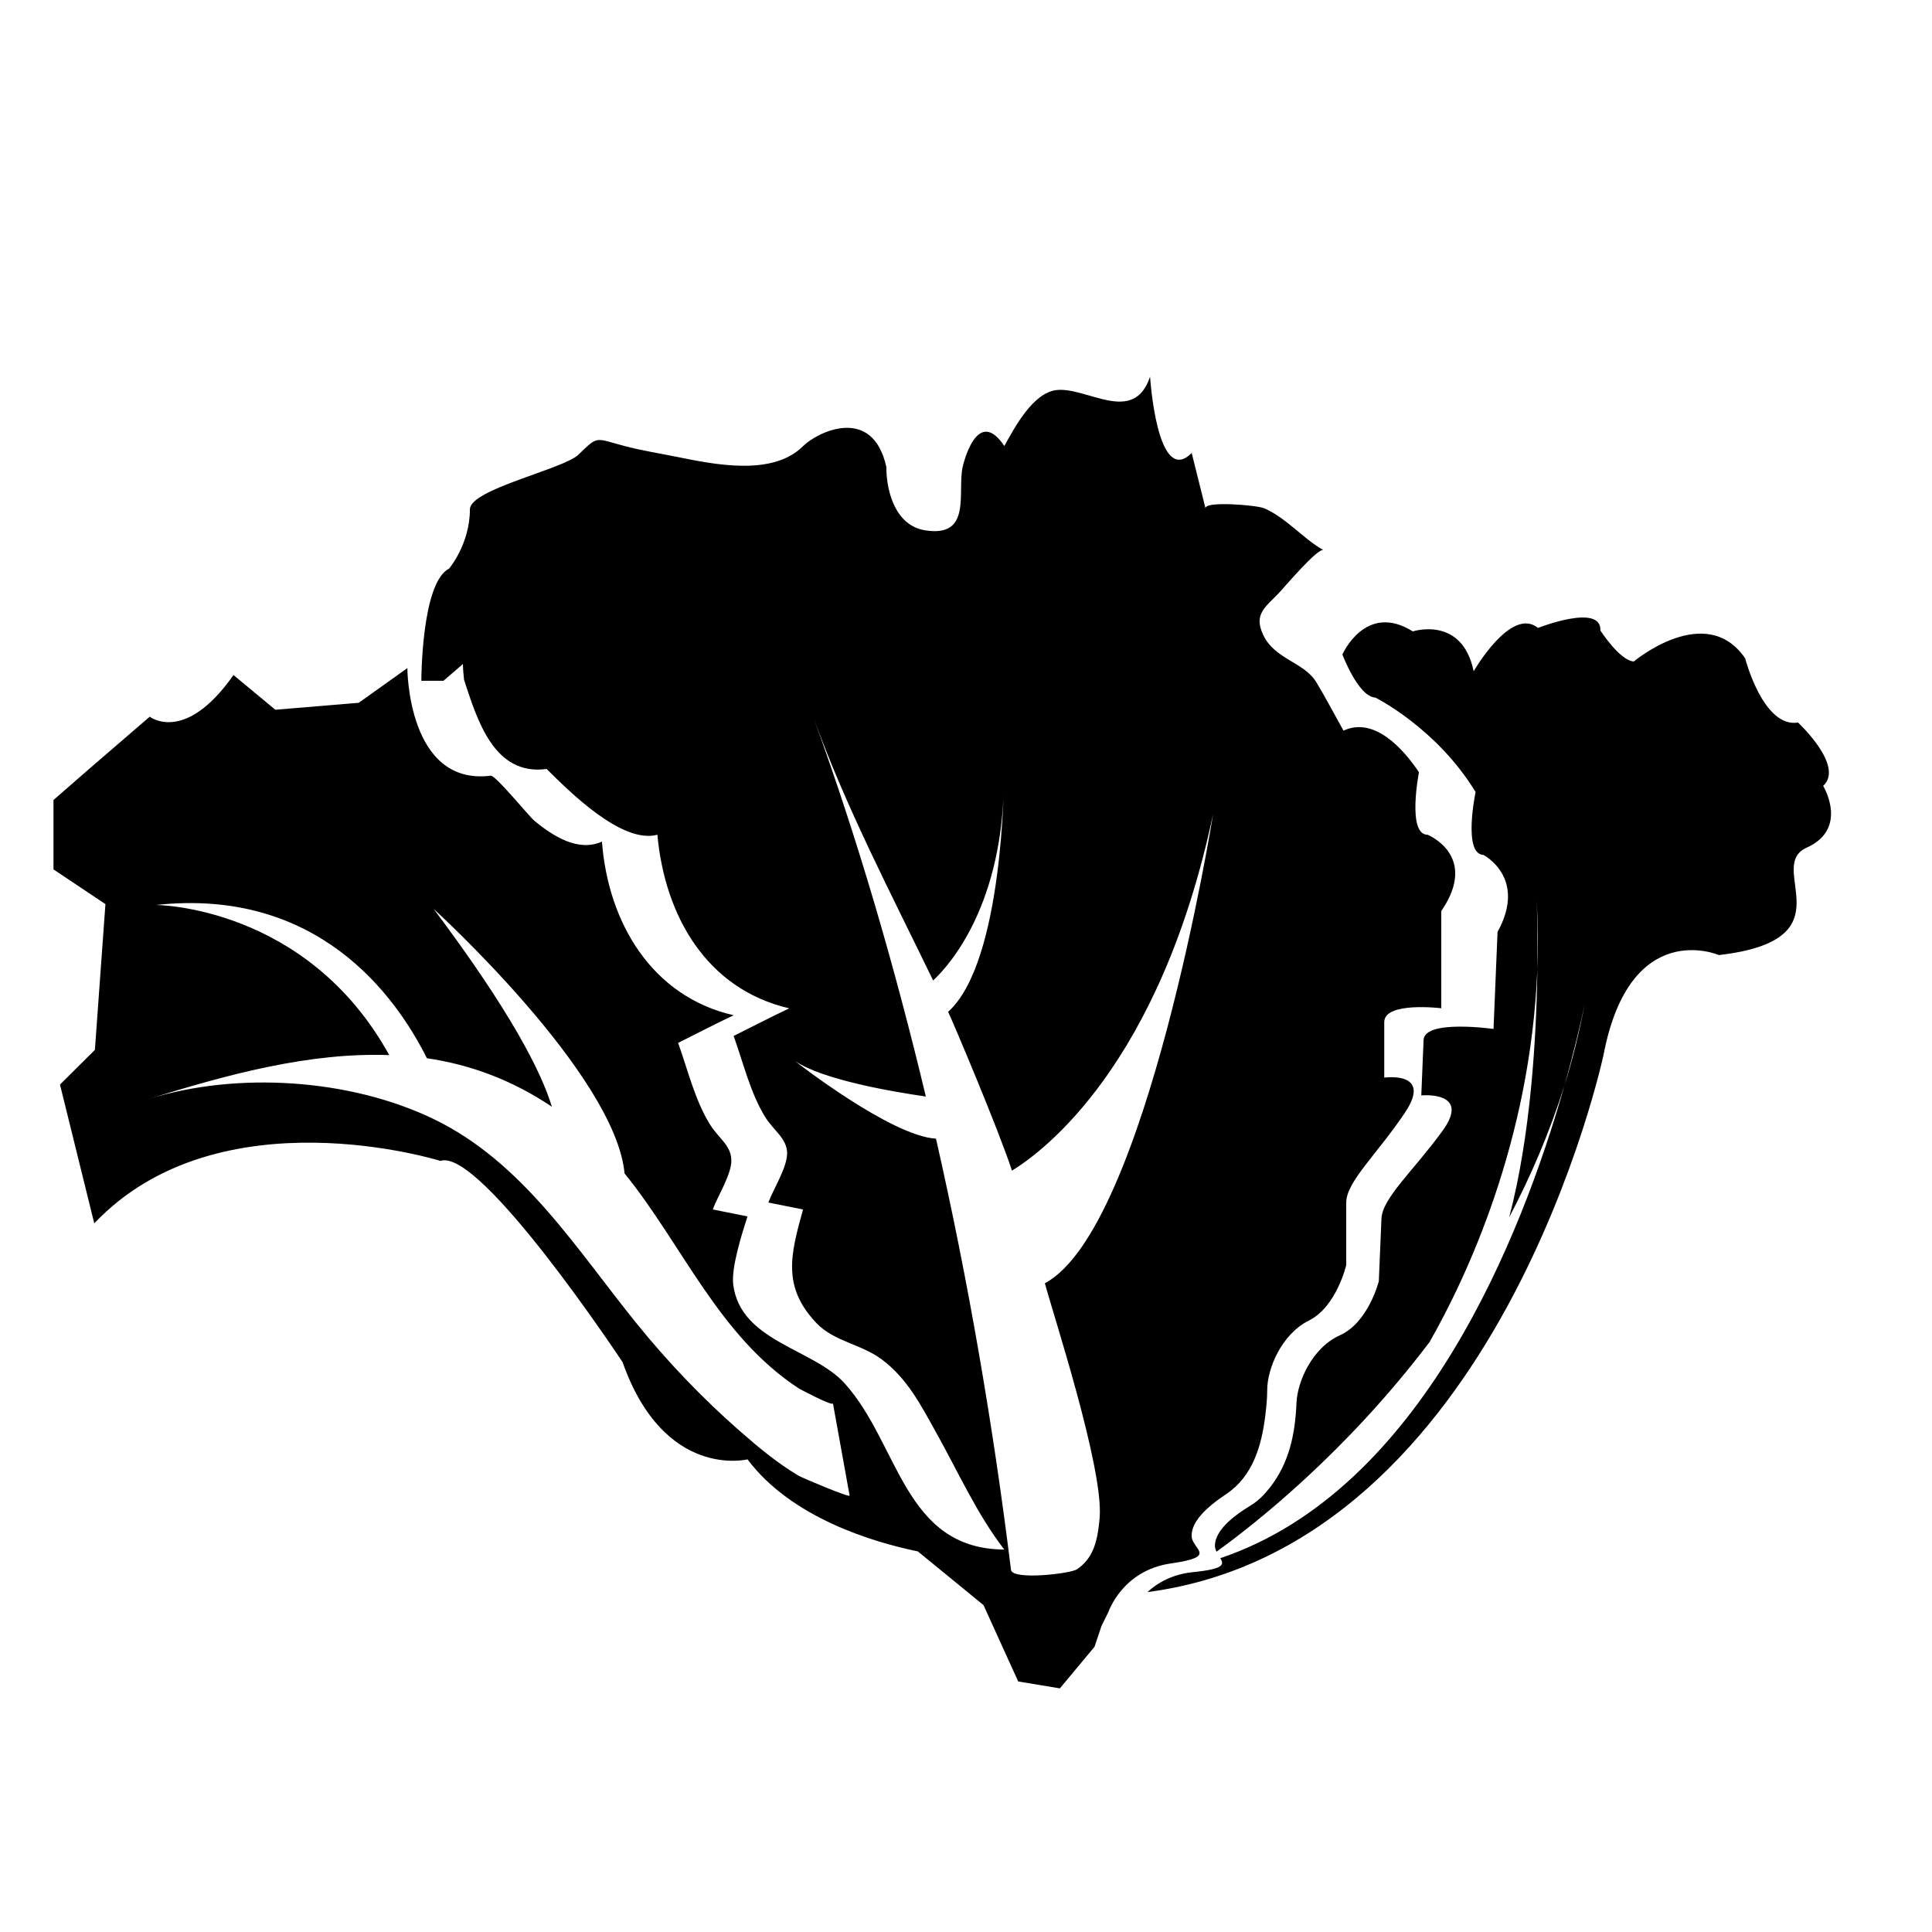
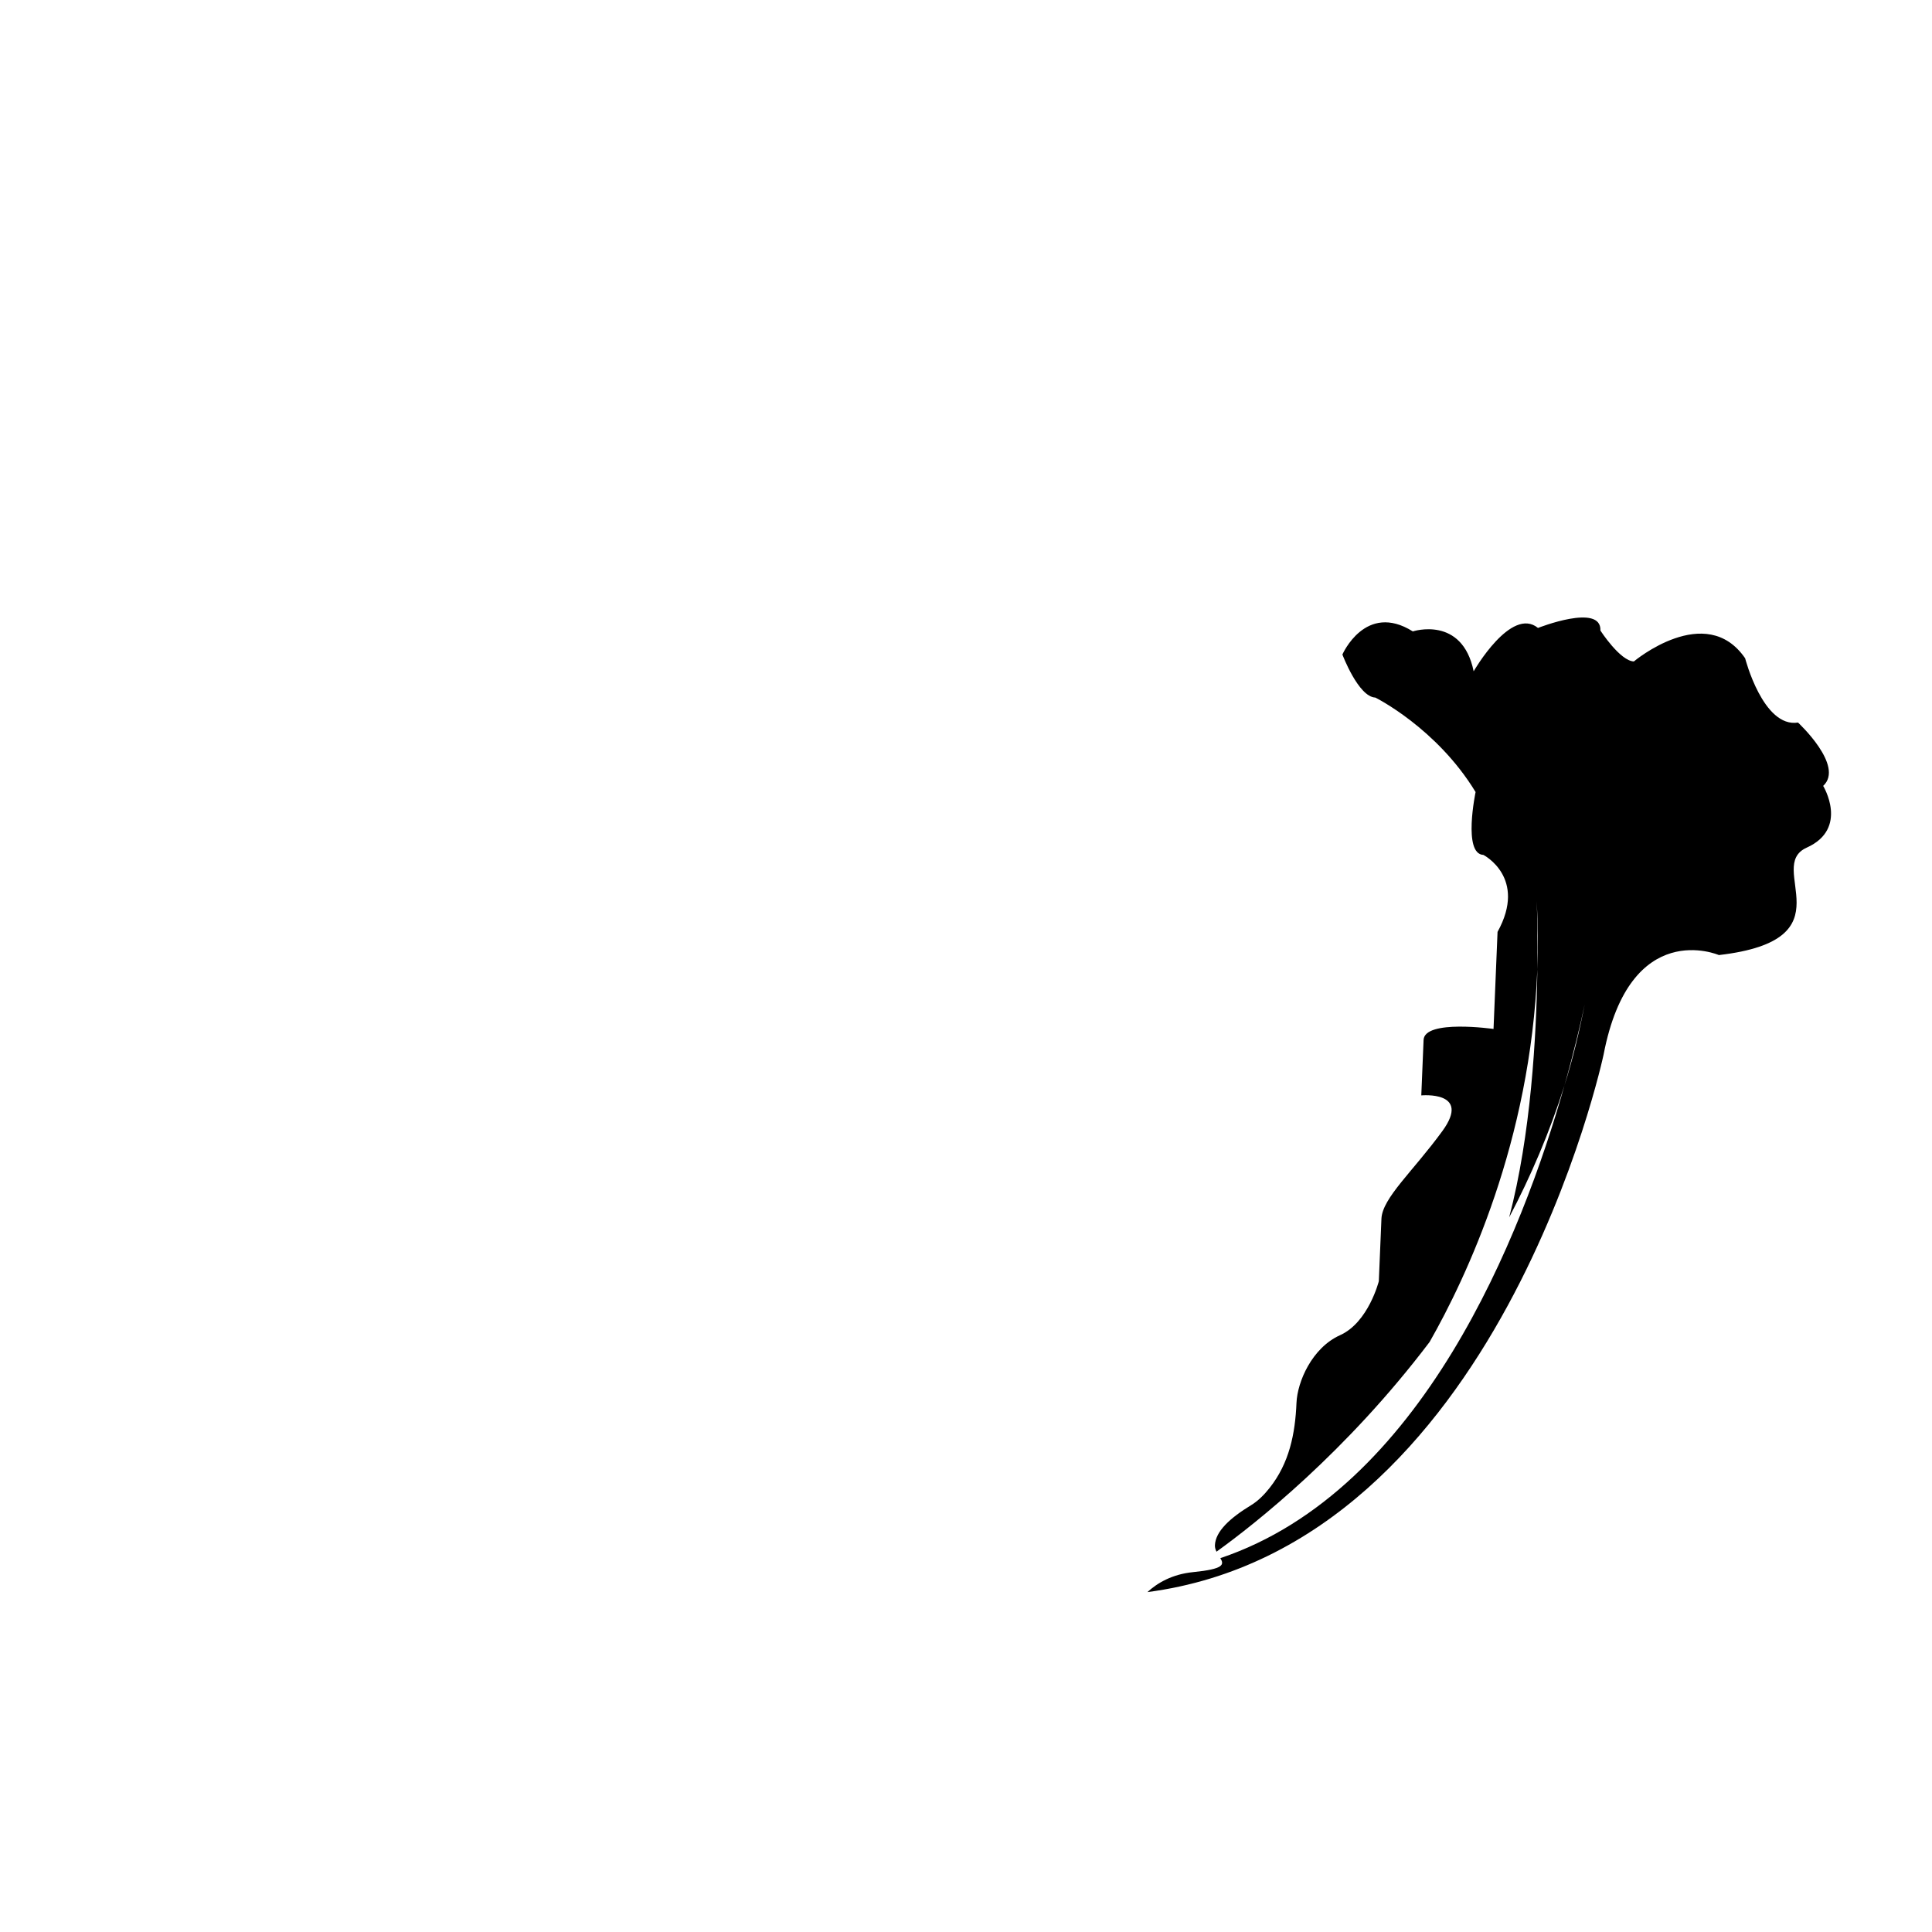
<svg xmlns="http://www.w3.org/2000/svg" fill="#000000" width="800px" height="800px" version="1.1" viewBox="144 144 512 512">
  <g>
-     <path d="m459.79 550.98c0-3.672 3.652-7.356 9.168-11.035 7.039-4.695 9.371-12.801 10.344-20.703 0.277-2.273 0.523-4.586 0.523-6.883 0-5.523 3.688-14.715 11.039-18.395 7.363-3.68 9.902-14.719 9.902-14.719v-16.555c0-5.523 8.258-12.879 15.617-23.91 7.352-11.035-5.543-9.195-5.543-9.195v-14.715c0-5.516 15.113-3.672 15.113-3.672v-25.75c10.078-14.715-3.637-20.234-3.637-20.234-5.516 0-2.277-16.555-2.281-16.559-4.012-6.012-11.754-14.852-19.992-11.027-2.41-4.281-4.691-8.676-7.238-12.879-3.188-5.254-11.008-6.019-14.043-12.488-2.586-5.5 0.508-7.285 4.266-11.219 1.043-1.094 10.309-12.043 11.703-11.238-5.535-3.164-9.805-8.523-15.688-11.098-1.926-0.84-16.07-2.012-15.559 0.059l-3.672-14.711c-9.191 9.191-11.031-20.238-11.031-20.238-4.352 13.062-16.781 2.586-24.859 3.57-6.191 0.754-11.02 9.871-13.766 14.816-7.332-10.992-11.004 5.387-11.035 5.523-1.496 6.711 2.59 18.852-10 16.812-7.688-1.246-10.23-10.02-10.23-16.801-3.68-16.551-18.395-9.18-22.07-5.5-8.102 8.098-23.594 4.828-33.504 2.828-4.602-0.926-9.289-1.664-13.828-2.863-7.856-2.082-6.902-2.836-12.168 2.273-4.012 3.894-28.789 9.16-28.789 14.523 0 9.195-5.523 15.703-5.523 15.703-7.348 3.672-7.348 29.723-7.348 29.723h5.863l5.152-4.438s0 1.477 0.316 4.231c3.441 10.344 7.801 25.473 21.875 23.578 6.07 6.019 20 19.961 29.348 17.422 1.977 21.539 13.02 40.898 34.945 46.008-4.953 2.348-9.828 4.875-14.738 7.324 2.555 7.074 4.449 15.184 8.395 21.531 2.207 3.551 5.656 5.543 5.777 9.383 0.121 3.758-3.613 9.578-4.973 13.227 3.062 0.613 6.133 1.223 9.199 1.84-3.316 11.91-5.613 20.539 3.617 30.172 4.644 4.848 11.887 5.516 17.34 9.637 6.82 5.148 10.383 12.254 14.465 19.578 5.691 10.207 10.723 21.457 17.91 30.738-26.621-0.172-27.801-27.867-42.238-43.973-8.359-9.32-27.594-11.078-29.59-26.168-0.598-4.519 2.328-13.652 3.773-18.148-3.062-0.613-6.133-1.223-9.199-1.84 1.344-3.68 5.023-9.336 4.918-13.129-0.105-3.918-3.387-5.742-5.664-9.402-3.977-6.383-5.883-14.5-8.445-21.609 4.902-2.449 9.777-4.984 14.73-7.332-21.711-4.949-33.281-24.566-34.914-46.012-6.387 2.832-12.977-1.516-17.785-5.414-1.562-1.266-10.379-12.219-11.699-12.055-22.07 2.762-22.082-28.512-22.082-28.512l-12.891 9.195-22.098 1.84-11.094-9.199c-12.871 18.395-22.188 11.039-22.188 11.039l-14.941 12.871-10.57 9.207v18.391l13.766 9.199-2.793 38.629-9.25 9.195 9.082 36.781c33.105-34.945 91.734-16.551 91.734-16.551 10.578-3.672 48.281 53.344 48.281 53.344 11.035 31.266 33.105 25.75 33.105 25.75 11.664 15.551 33.332 21.949 45.137 24.391l17.402 14.234 9.199 20.234 11.035 1.832 9.195-11.035 1.84-5.516 1.828-3.68s3.672-11.035 16.551-12.879c12.871-1.84 5.5-3.68 5.5-7.356zm-104.17-15.91c-5.629-3.336-10.727-7.594-15.637-11.898-9.82-8.613-18.867-18.078-27.094-28.215-16.086-19.824-30.219-42.961-54.02-54.426-22.117-10.652-51.965-12.621-75.508-5.266 21.355-6.672 42.934-12.414 63.793-11.652-21.91-39.668-61.809-39.785-61.809-39.785 42.664-4.629 63.363 23.754 71.793 40.621 11.367 1.656 22.453 5.68 33.117 12.848-2.836-9.367-11-25.312-31.32-52.414 0 0 48.098 43.742 50.582 70.086 15.367 18.957 24.93 43.098 46.184 56.984 0.258 0.168 9.215 4.918 9.031 3.922 0 0.004 4.422 24.469 4.422 24.469 0.117 0.66-12.527-4.68-13.535-5.273zm65.285-50.996c1.945 7.473 15.645 49.074 14.508 62.191-0.371 4.273-1.004 8.523-3.754 11.648-0.641 0.734-1.402 1.402-2.301 1.996-1.703 1.125-17.09 2.926-17.434 0.117-4.68-37.938-11.273-76.441-19.879-114.27-11.98-0.676-37.387-20.574-37.387-20.574 7.371 4.949 25.477 8.082 34.699 9.41-8.211-34.336-18.008-68.043-29.66-100.09 8.676 23.859 20.52 46.465 31.594 69.34 4.484-4.199 18.785-20.223 18.785-54.227 0 0-0.004 49.219-14.812 62.527 1.445 3.062 13.246 30.934 16.918 42.09 8.293-5.078 39.203-27.992 53.312-94.539 0 0-17.605 110.01-44.59 124.38z" />
    <path d="m627.16 352.27c5.742-5.285-6.664-16.785-6.664-16.785-9.266 1.457-14.016-17.035-14.016-17.035-10.414-15.164-29.492 0.84-29.492 0.84-3.672-0.152-8.863-8.188-8.863-8.188 0.301-7.352-16.539-0.691-16.539-0.691-7.125-5.82-17.051 11.488-17.051 11.488-3.059-14.855-16.125-10.57-16.125-10.57-12.555-7.883-18.66 6.125-18.66 6.125s4.223 11.227 8.727 11.41c0 0 16.238 8.039 26.57 25.035 0 0-3.445 16.426 2.066 16.66 0 0 11.715 6.004 3.754 20.402l-1.066 25.723s-18.305-2.606-18.535 2.91c-0.227 5.512-0.609 14.699-0.609 14.699s13.402-1.285 5.594 9.438c-7.812 10.723-15.926 17.75-16.156 23.262-0.227 5.512-0.691 16.539-0.691 16.539s-2.754 10.926-10.258 14.297c-7.5 3.371-11.332 12.414-11.562 17.93-0.348 8.273-1.91 15.984-7.152 22.59-1.34 1.691-2.988 3.391-4.848 4.519-5.664 3.449-9.465 6.969-9.617 10.645-0.023 0.605 0.16 1.168 0.418 1.699 10.293-7.418 34.344-26.34 56.473-55.574 9.824-17.246 26.742-53.191 28.555-98.738 0.105-8.117-0.035-14.496-0.152-18.027-0.047-0.922-0.047-1.82-0.105-2.746 0.02 0.438 0.059 1.406 0.105 2.746 0.316 6.144 0.387 12.176 0.152 18.027-0.242 17.84-1.719 43.883-7.465 65.703 5.68-10.781 10.695-22.434 14.652-34.949 2.516-8.883 4.258-16.293 5.356-21.457 0.402-2.019 0.887-3.984 1.223-6.039 0.102-0.59 0.223-1.164 0.316-1.758 0 0-0.105 0.637-0.316 1.758-0.246 1.316-0.656 3.402-1.223 6.039-1.457 7.379-3.188 14.582-5.356 21.457-11.219 39.57-37.766 107.28-91.195 125.27 1.031 1.703 1.027 2.875-7.246 3.707-5.508 0.555-9.406 2.84-12.082 5.289 93.305-12.246 120.9-142.48 120.9-142.48 7.031-36.527 30.547-26.34 30.547-26.34 35.145-4.062 12.016-23.418 23.27-28.469 11.254-5.055 4.367-16.359 4.367-16.359z" />
  </g>
</svg>